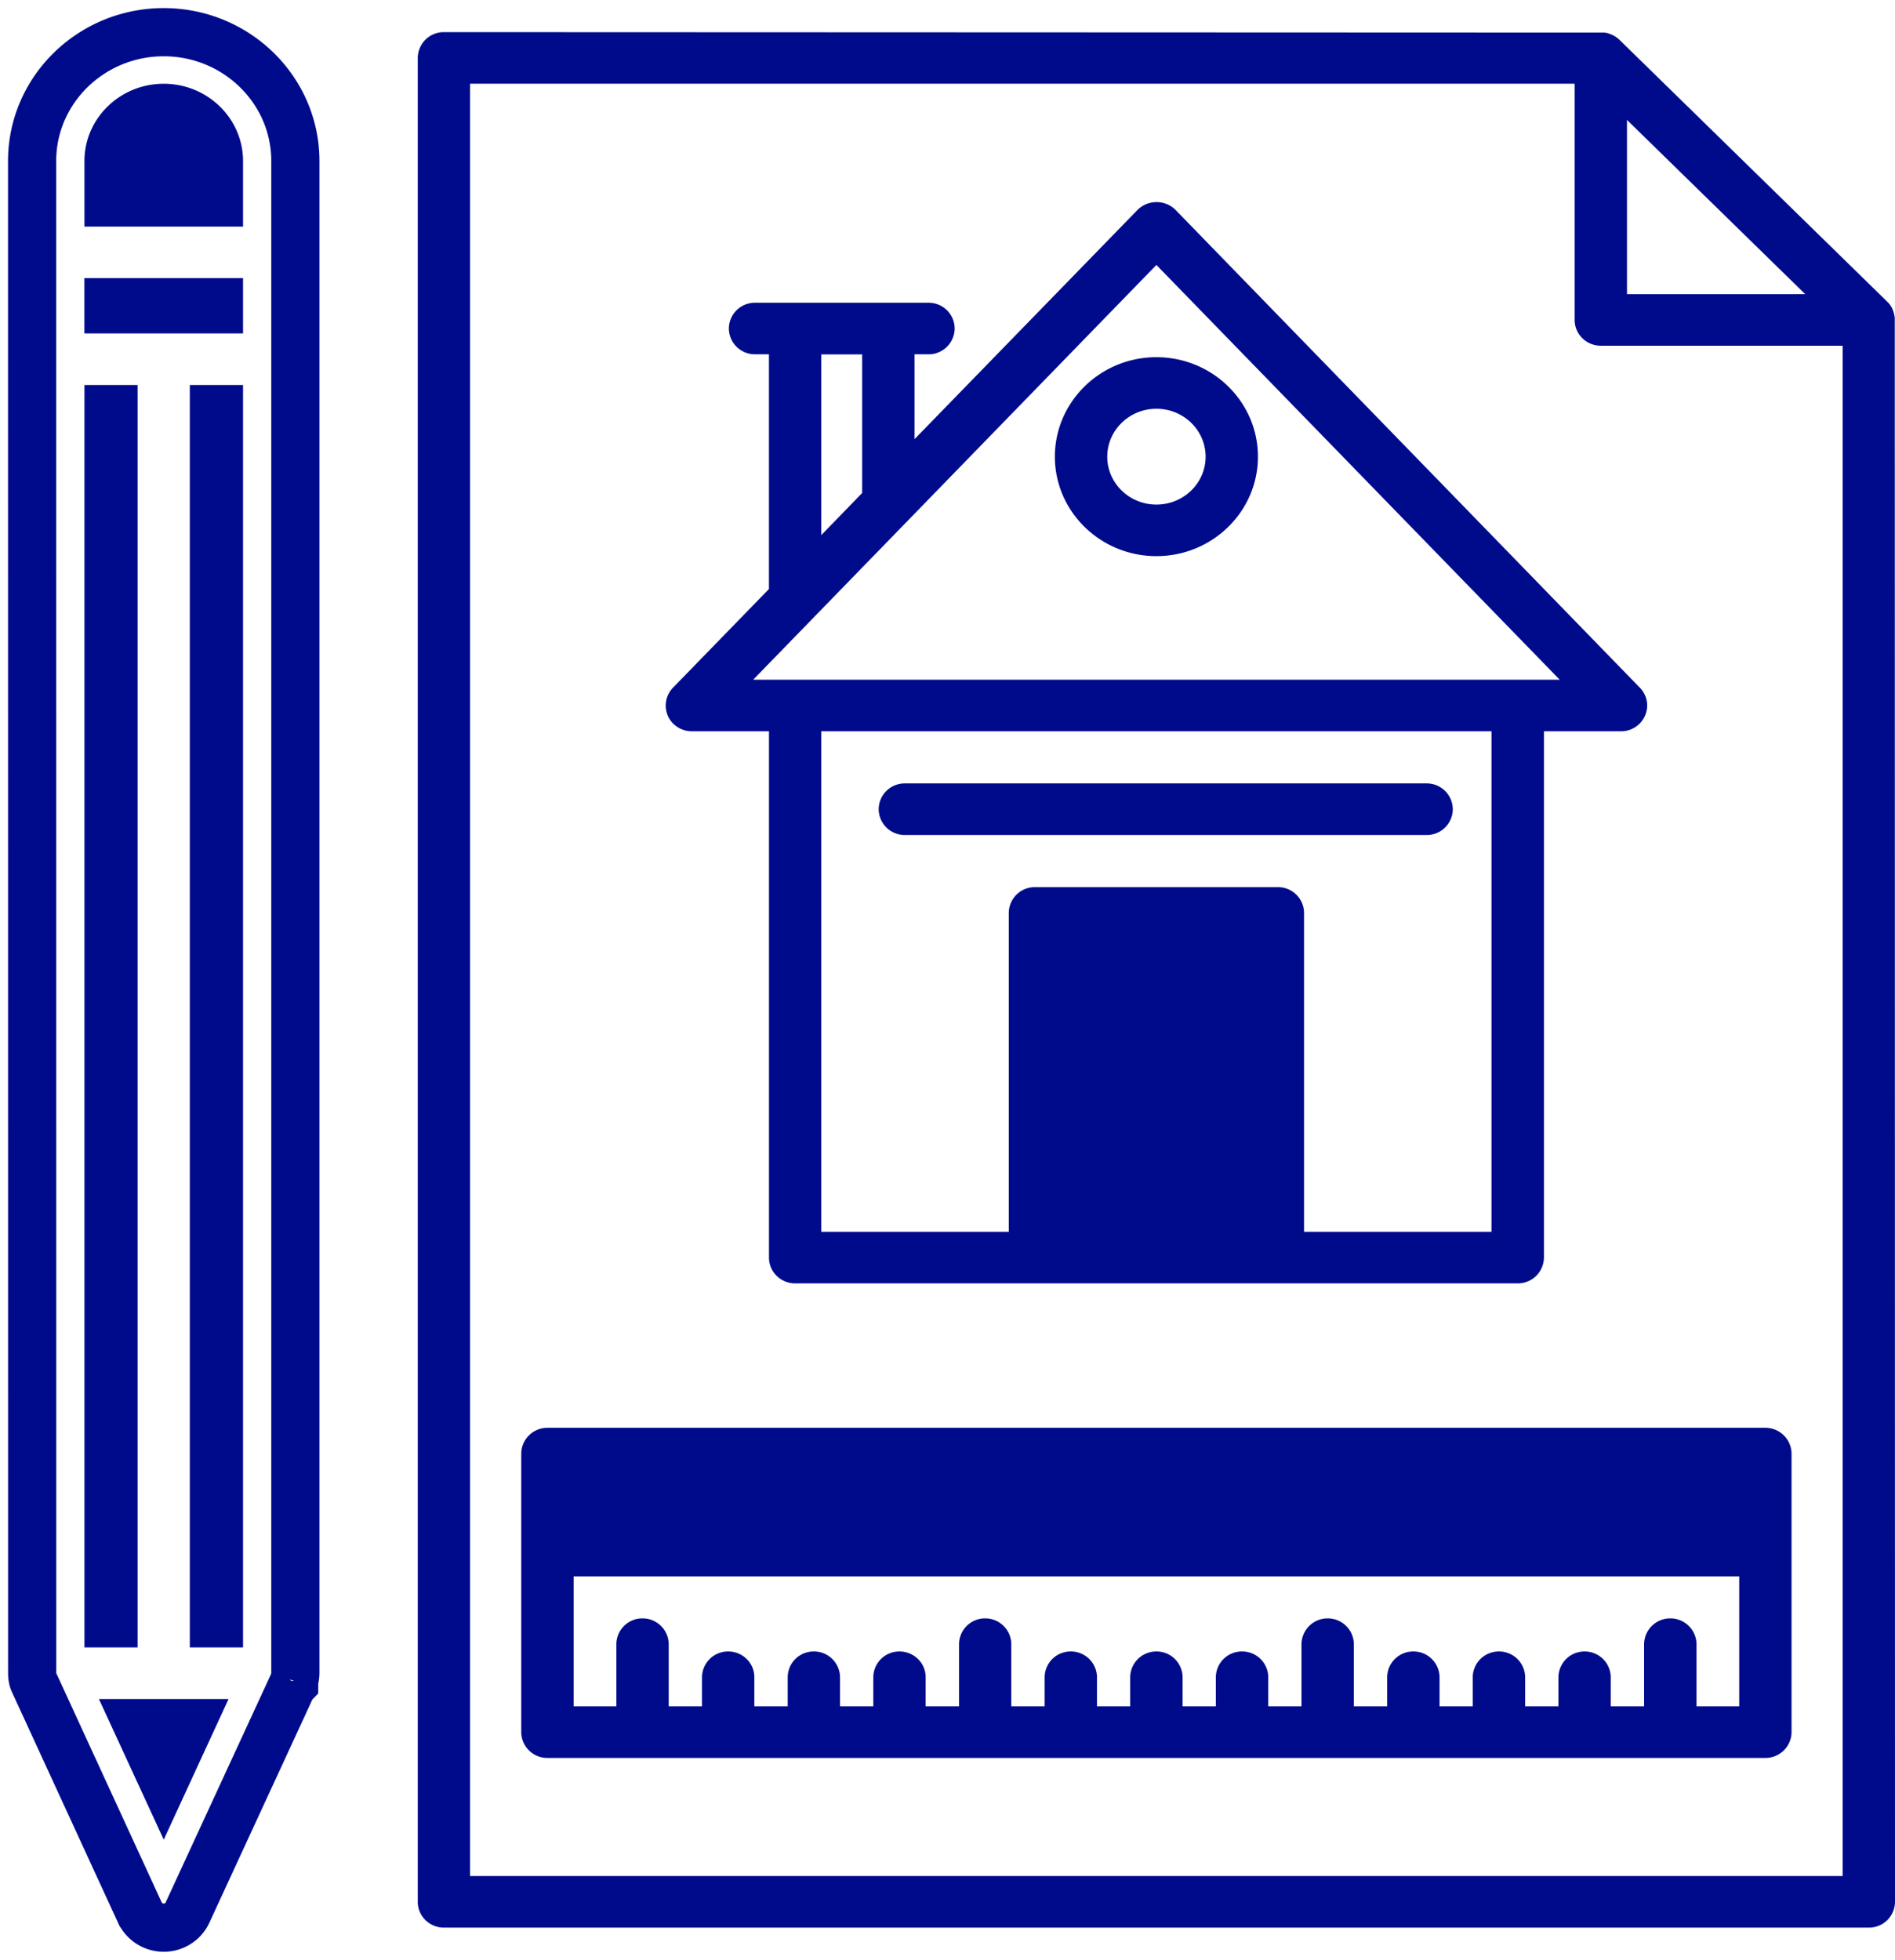
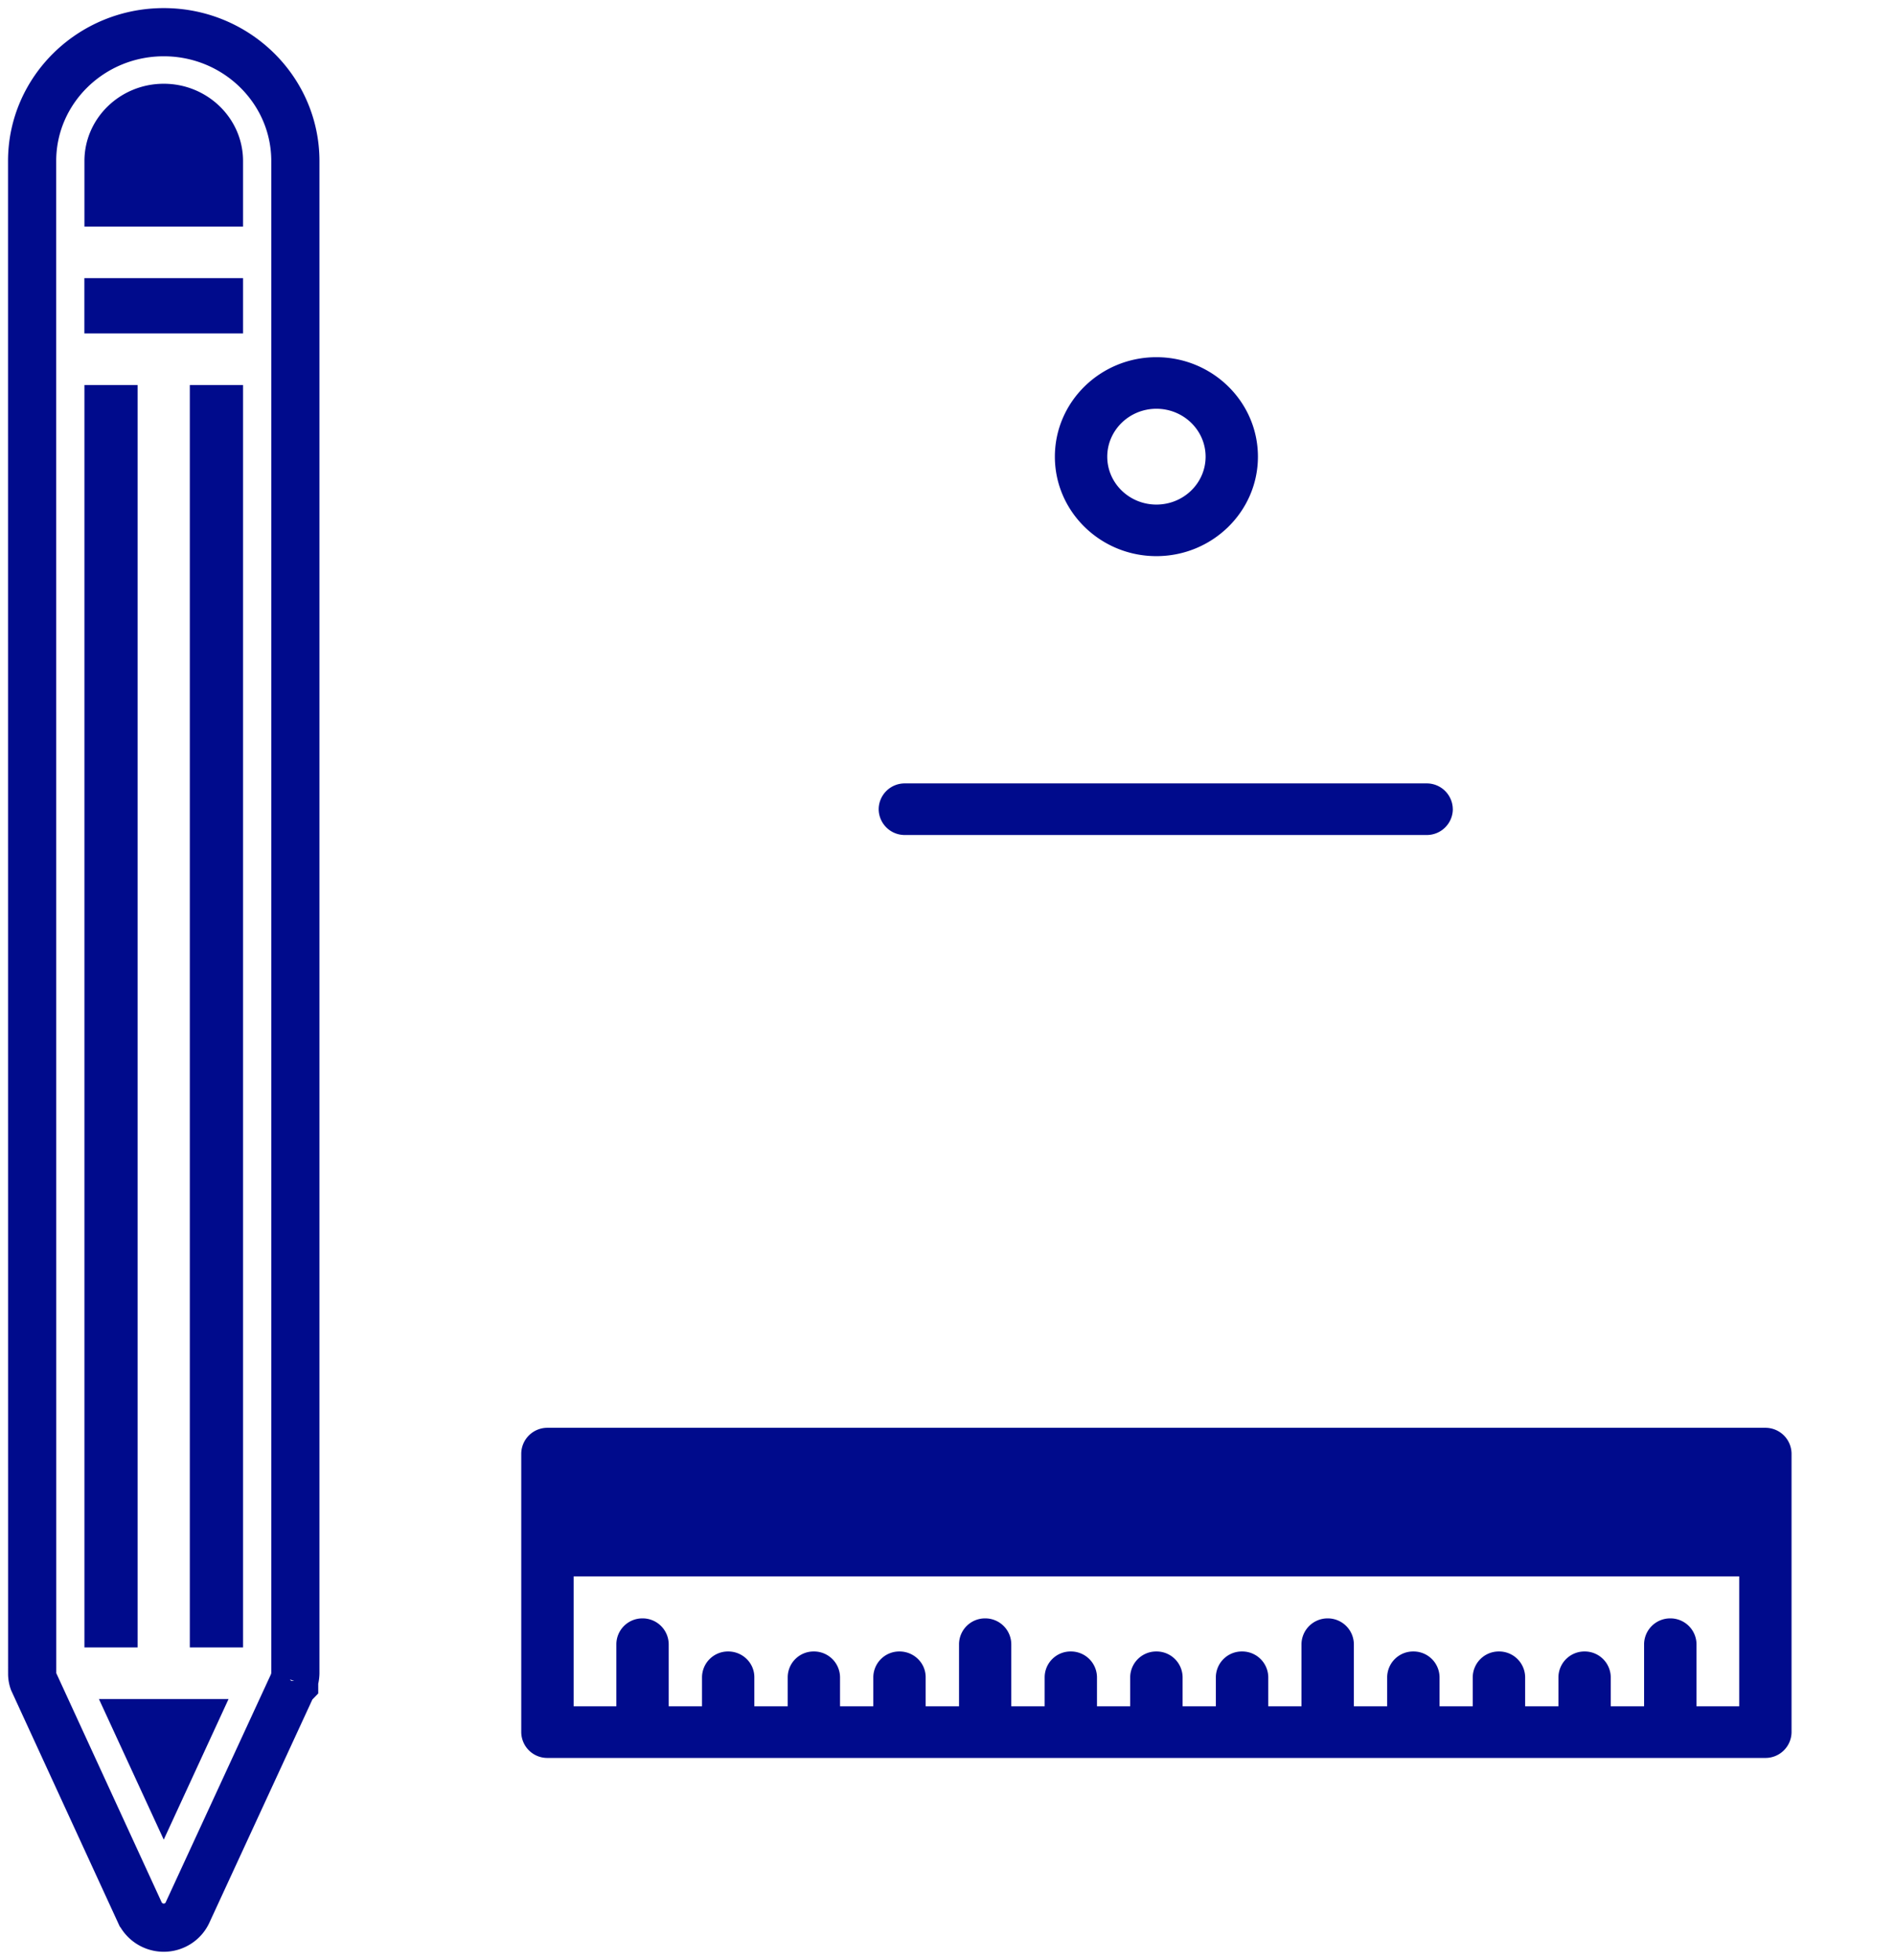
<svg xmlns="http://www.w3.org/2000/svg" width="59" height="61">
  <g fill="none">
-     <path d="M14.636 2.605h34.39v7.353c0 .444.365.803.815.803h7.53v47.632H14.636V2.605zm36.019 6.55V3.732l5.551 5.425h-5.551zm8.338.735a1.177 1.177 0 00-.067-.26.73.73 0 00-.168-.24l-8.35-8.163a.852.852 0 00-.218-.144l-.102-.04a.573.573 0 00-.147-.029L13.823 1a.81.81 0 00-.816.803v57.395c0 .442.365.8.816.8h44.364a.808.808 0 00.813-.8L58.993 9.89z" fill="#000B8C" />
-     <path d="M25.57 16.657V11.03h1.273v4.315l-1.274 1.312zm-2.121 4.5l12.555-12.91 12.557 12.91H23.449zm16.337 6.456h-7.565a.808.808 0 00-.813.802v9.926H25.57v-15.58h20.867v15.58h-5.836v-9.926a.809.809 0 00-.816-.802zm-6.749 10.73h5.936v-9.125h-5.936v9.126zm-9.095-15.581v16.382c0 .443.365.802.814.802h22.496a.812.812 0 00.818-.802V22.762h2.398a.812.812 0 00.747-.482.787.787 0 00-.16-.876L36.593 6.526a.843.843 0 00-1.174.005l-6.946 7.138v-2.641h.436a.81.81 0 00.814-.803.808.808 0 00-.814-.802h-5.402a.808.808 0 00-.814.802.81.81 0 00.814.803h.434v7.305l-2.986 3.07a.799.799 0 00-.161.88c.13.29.424.479.747.479h2.402z" fill="#000B8C" />
    <path d="M37.536 14.215c0 .822-.685 1.49-1.532 1.49-.844 0-1.53-.668-1.53-1.49 0-.821.686-1.492 1.53-1.492.847 0 1.532.67 1.532 1.492m-1.532-3.097c-1.743 0-3.161 1.388-3.161 3.097 0 1.707 1.418 3.095 3.16 3.095 1.744 0 3.162-1.388 3.162-3.095 0-1.709-1.418-3.097-3.161-3.097m9.228 14.069a.81.81 0 00-.813-.803H28.17a.81.81 0 00-.813.803.81.81 0 00.813.803h16.25a.81.81 0 00.813-.803m6.771 25.186a.812.812 0 00-.816.805v1.931H50.15v-.906a.81.81 0 00-.813-.8.81.81 0 00-.816.8v.906h-1.036v-.906a.81.81 0 00-.814-.8.81.81 0 00-.818.8v.906H44.82v-.906a.81.81 0 00-.816-.8.808.808 0 00-.815.8v.906h-1.037v-1.93a.812.812 0 00-.813-.806.813.813 0 00-.818.805v1.931h-1.034v-.906a.81.81 0 00-.816-.8.808.808 0 00-.816.8v.906H36.82v-.906a.81.81 0 00-.814-.8.81.81 0 00-.818.8v.906h-1.034v-.906a.81.81 0 00-.816-.8.806.806 0 00-.813.8v.906h-1.039v-1.93a.81.81 0 00-.813-.806.809.809 0 00-.814.805v1.931H28.82v-.906c0-.442-.366-.8-.814-.8a.808.808 0 00-.816.8v.906h-1.036v-.906a.81.81 0 00-.816-.8.806.806 0 00-.813.8v.906h-1.039v-.906c0-.442-.365-.8-.813-.8a.808.808 0 00-.816.8v.906H20.82v-1.93a.812.812 0 00-.816-.806.809.809 0 00-.814.805v1.931h-1.33v-4.043h36.29v4.043h-1.33v-1.93a.812.812 0 00-.815-.806zM17.859 47.46h36.29v-1.41H17.86v1.411zm37.107-3.019h-37.92a.812.812 0 00-.817.805v8.668a.81.81 0 00.816.803h37.92a.811.811 0 00.814-.803v-8.668a.813.813 0 00-.813-.805zM7.567 5.012v2.042H2.629V5.012c0-1.327 1.108-2.405 2.469-2.405 1.361 0 2.469 1.078 2.469 2.405zm-4.94 5.365h4.94v-1.72h-4.94v1.72zm3.284 40.9h1.656V11.984H5.91v39.295zm-3.282 0h1.656V11.984H2.629v39.295zm4.487 1.606L5.098 57.26 3.08 52.883h4.036z" fill="#000B8C" />
    <path d="M1 5.012l.002 47.104a.704.704 0 00.038.208l3.316 7.209a.824.824 0 00.742.467c.318 0 .61-.184.74-.47l3.26-7.062.06-.062v-.09a.91.91 0 00.038-.236V5.012c0-2.212-1.838-4.01-4.098-4.01S1 2.8 1 5.011z" stroke="#000B8C" stroke-width="1.5" />
  </g>
</svg>